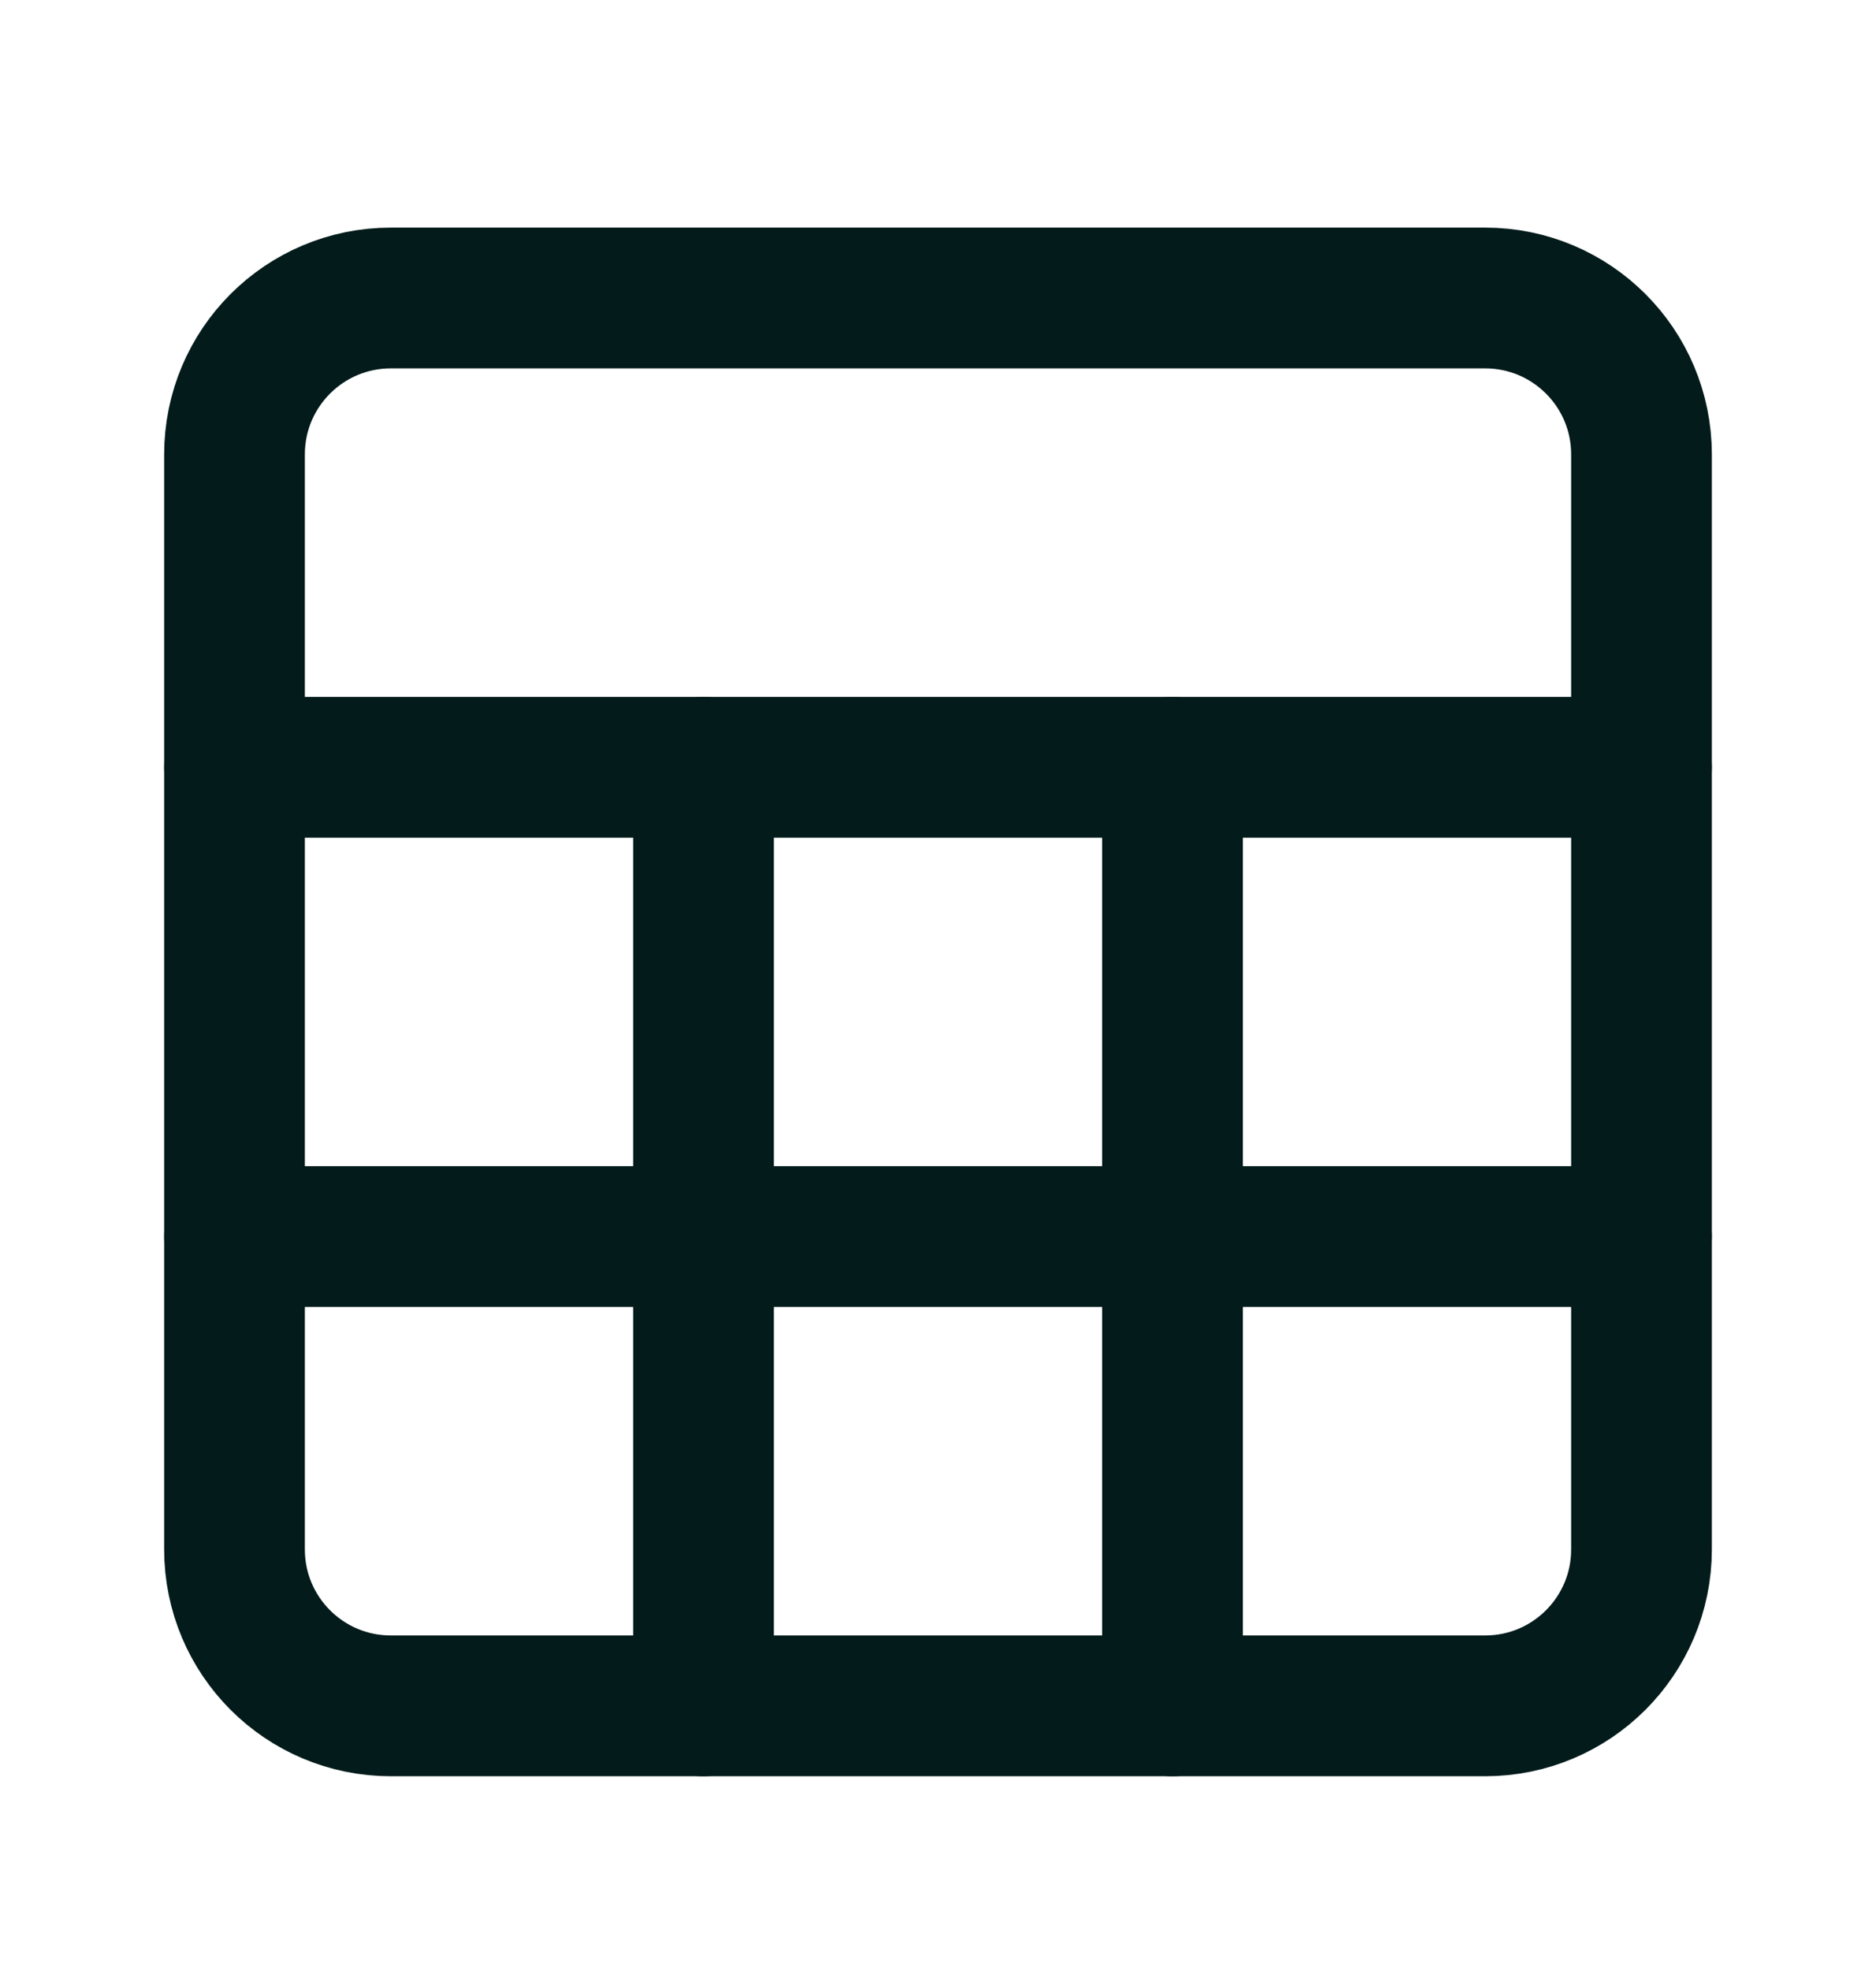
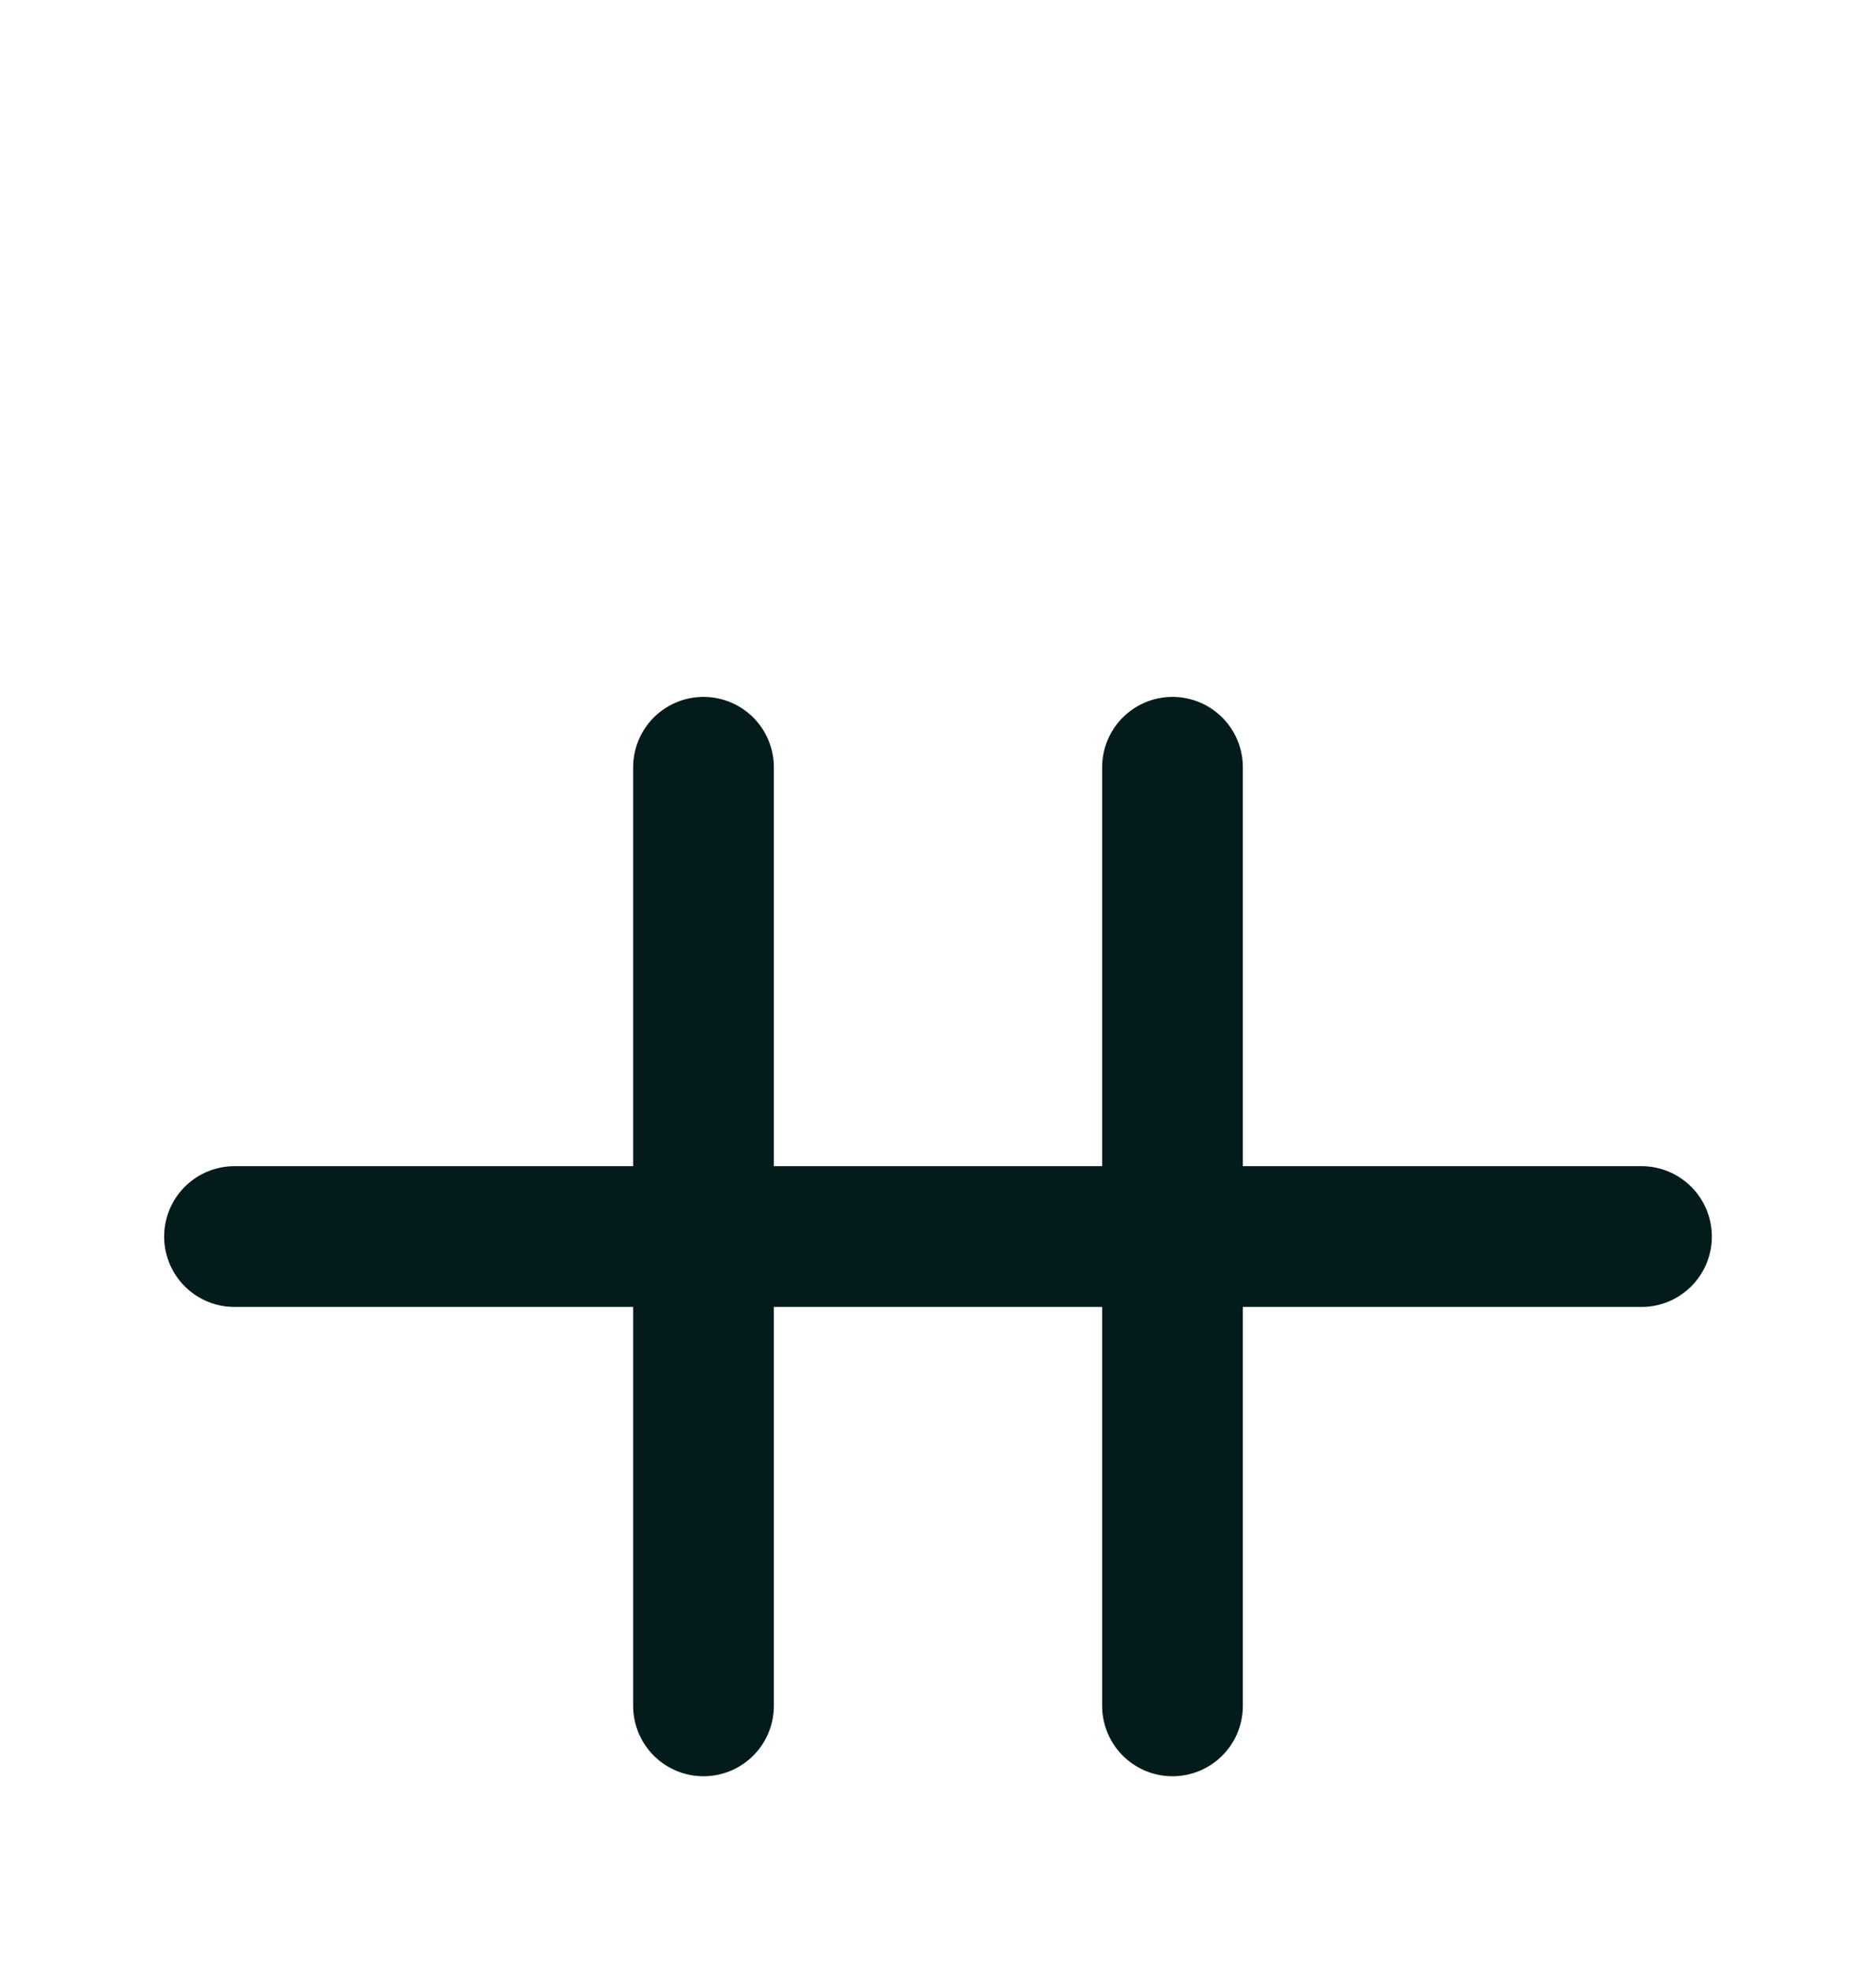
<svg xmlns="http://www.w3.org/2000/svg" width="20" height="21" viewBox="0 0 20 21" fill="none">
-   <path d="M15.833 3.175H4.167C3.246 3.175 2.5 3.921 2.5 4.842V16.508C2.5 17.429 3.246 18.175 4.167 18.175H15.833C16.754 18.175 17.5 17.429 17.5 16.508V4.842C17.5 3.921 16.754 3.175 15.833 3.175Z" stroke="#031B1B" stroke-width="1.5" stroke-linecap="round" stroke-linejoin="round" />
-   <path d="M2.5 8.175H17.5" stroke="#031B1B" stroke-width="1.5" stroke-linecap="round" stroke-linejoin="round" />
  <path d="M2.5 13.175H17.5" stroke="#031B1B" stroke-width="1.5" stroke-linecap="round" stroke-linejoin="round" />
  <path d="M7.5 8.175V18.175" stroke="#031B1B" stroke-width="1.5" stroke-linecap="round" stroke-linejoin="round" />
  <path d="M12.5 8.175V18.175" stroke="#031B1B" stroke-width="1.5" stroke-linecap="round" stroke-linejoin="round" />
</svg>